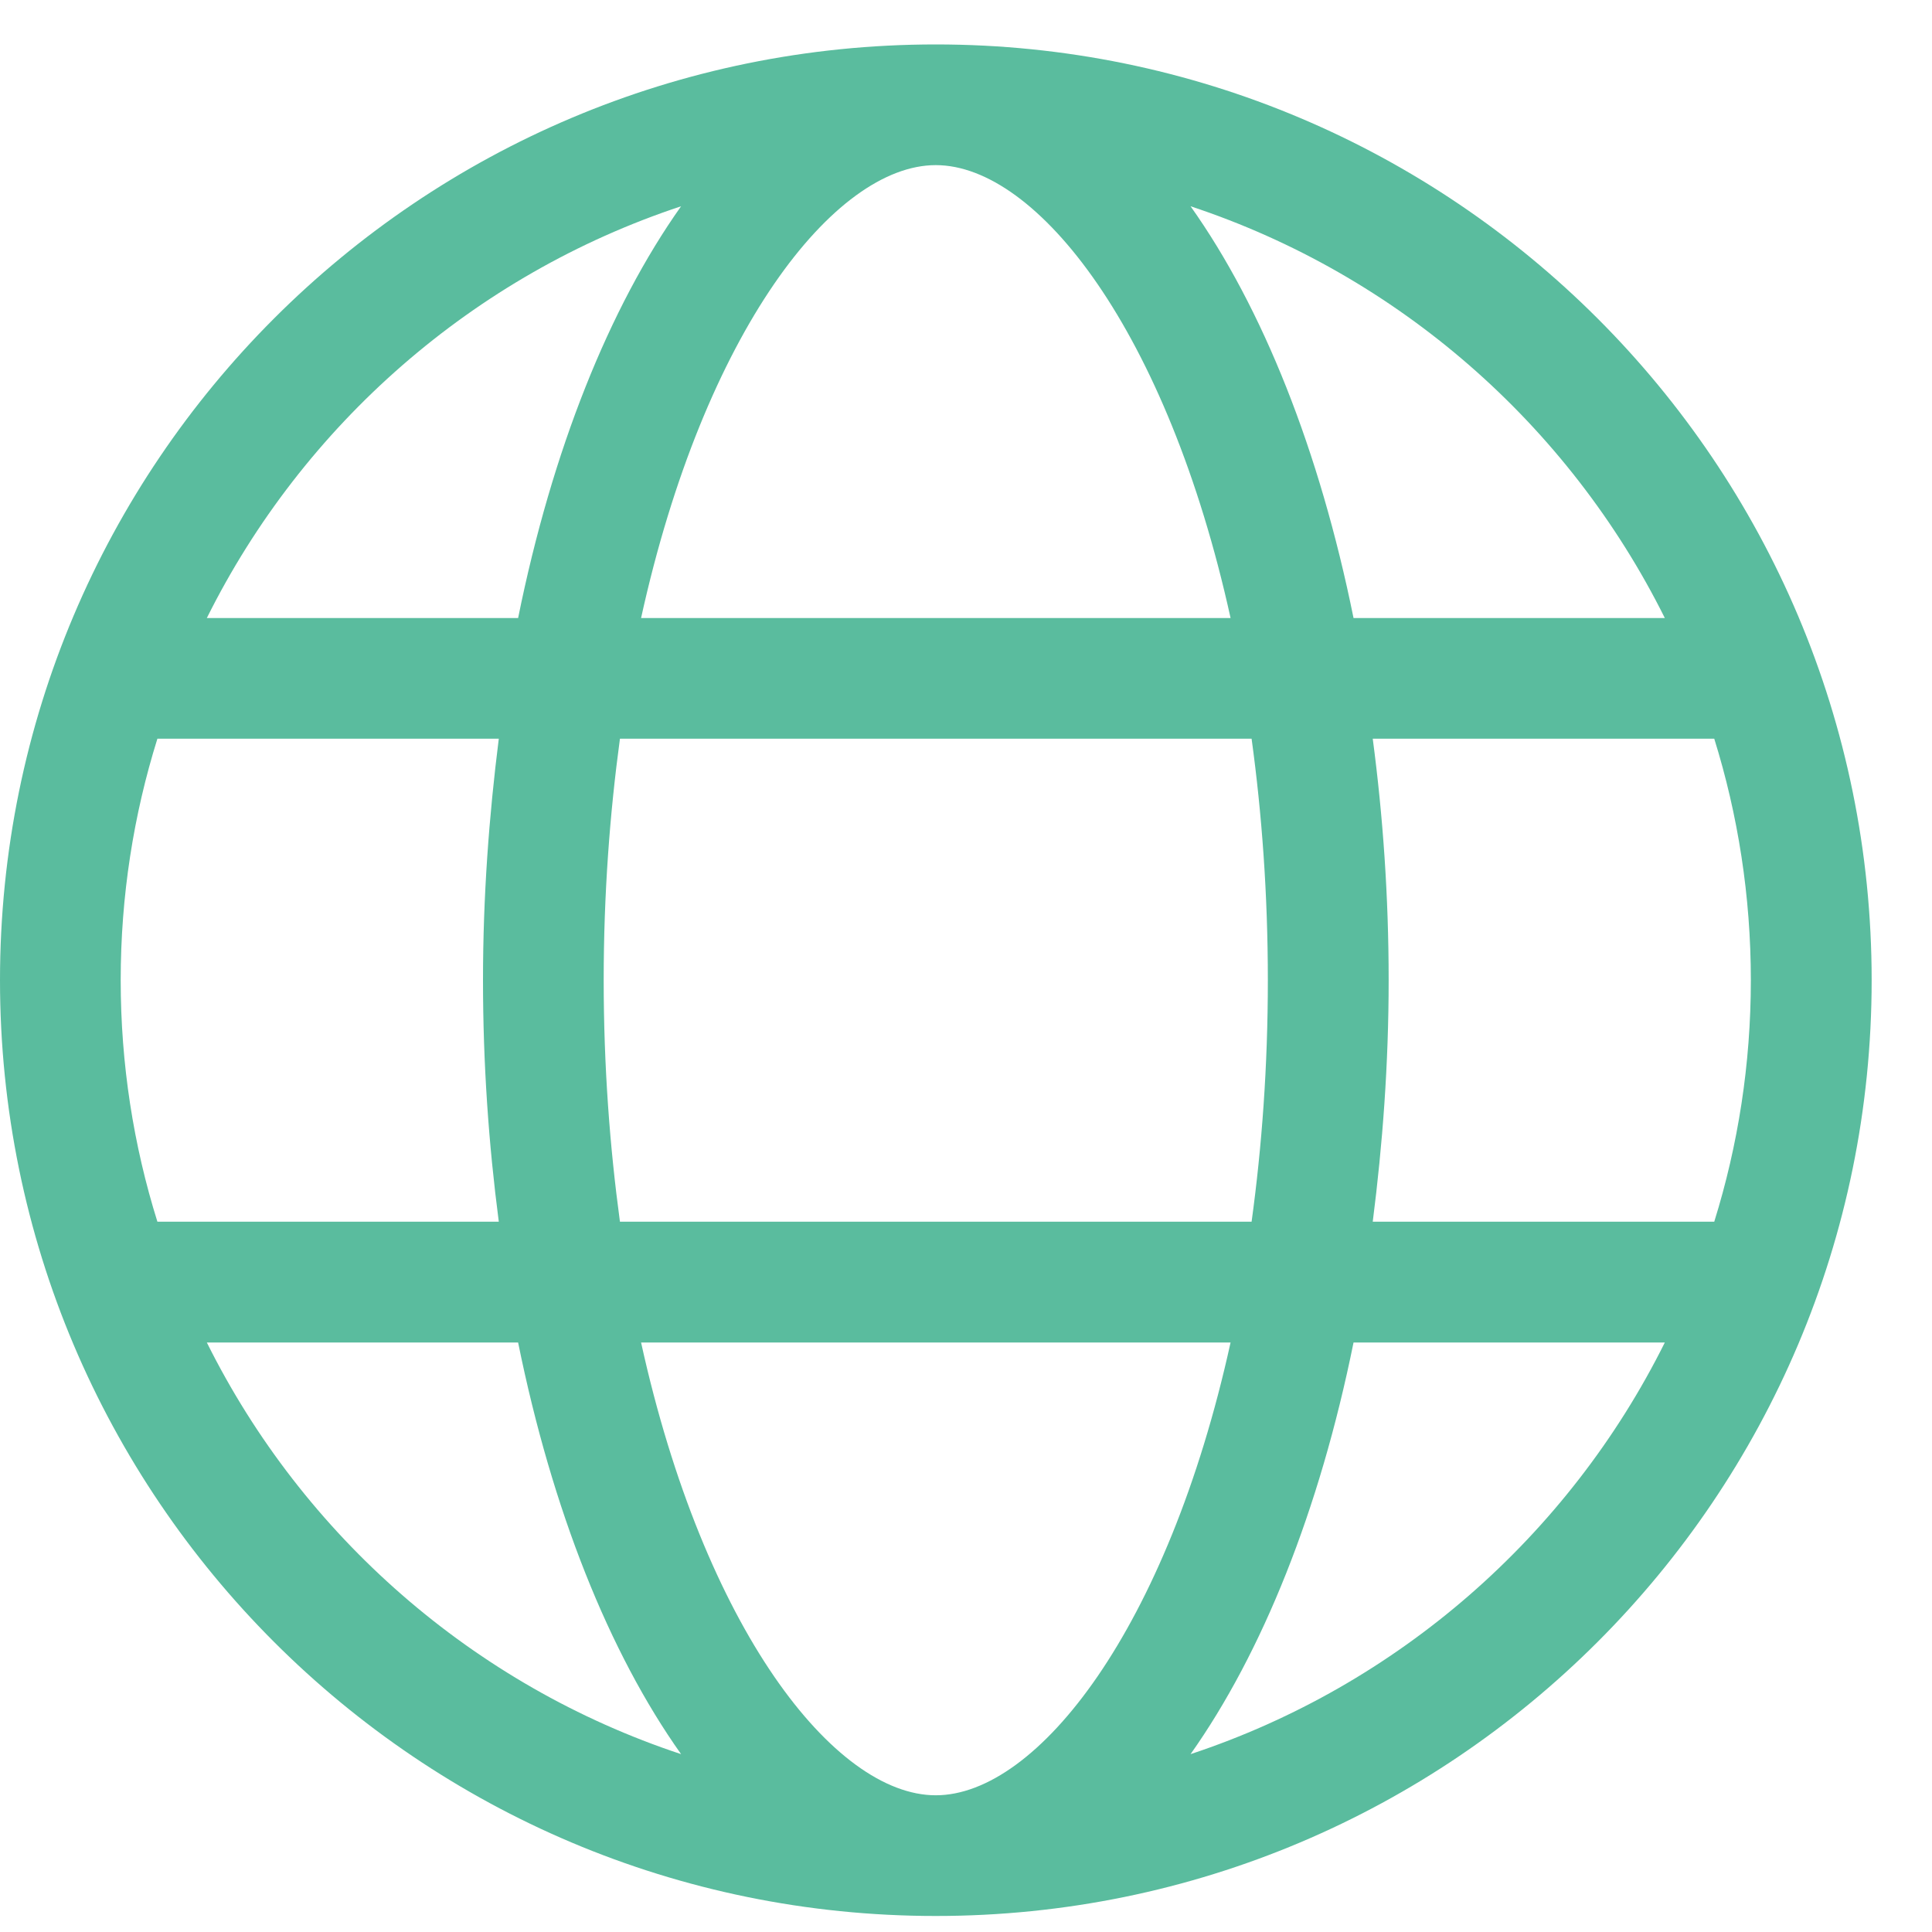
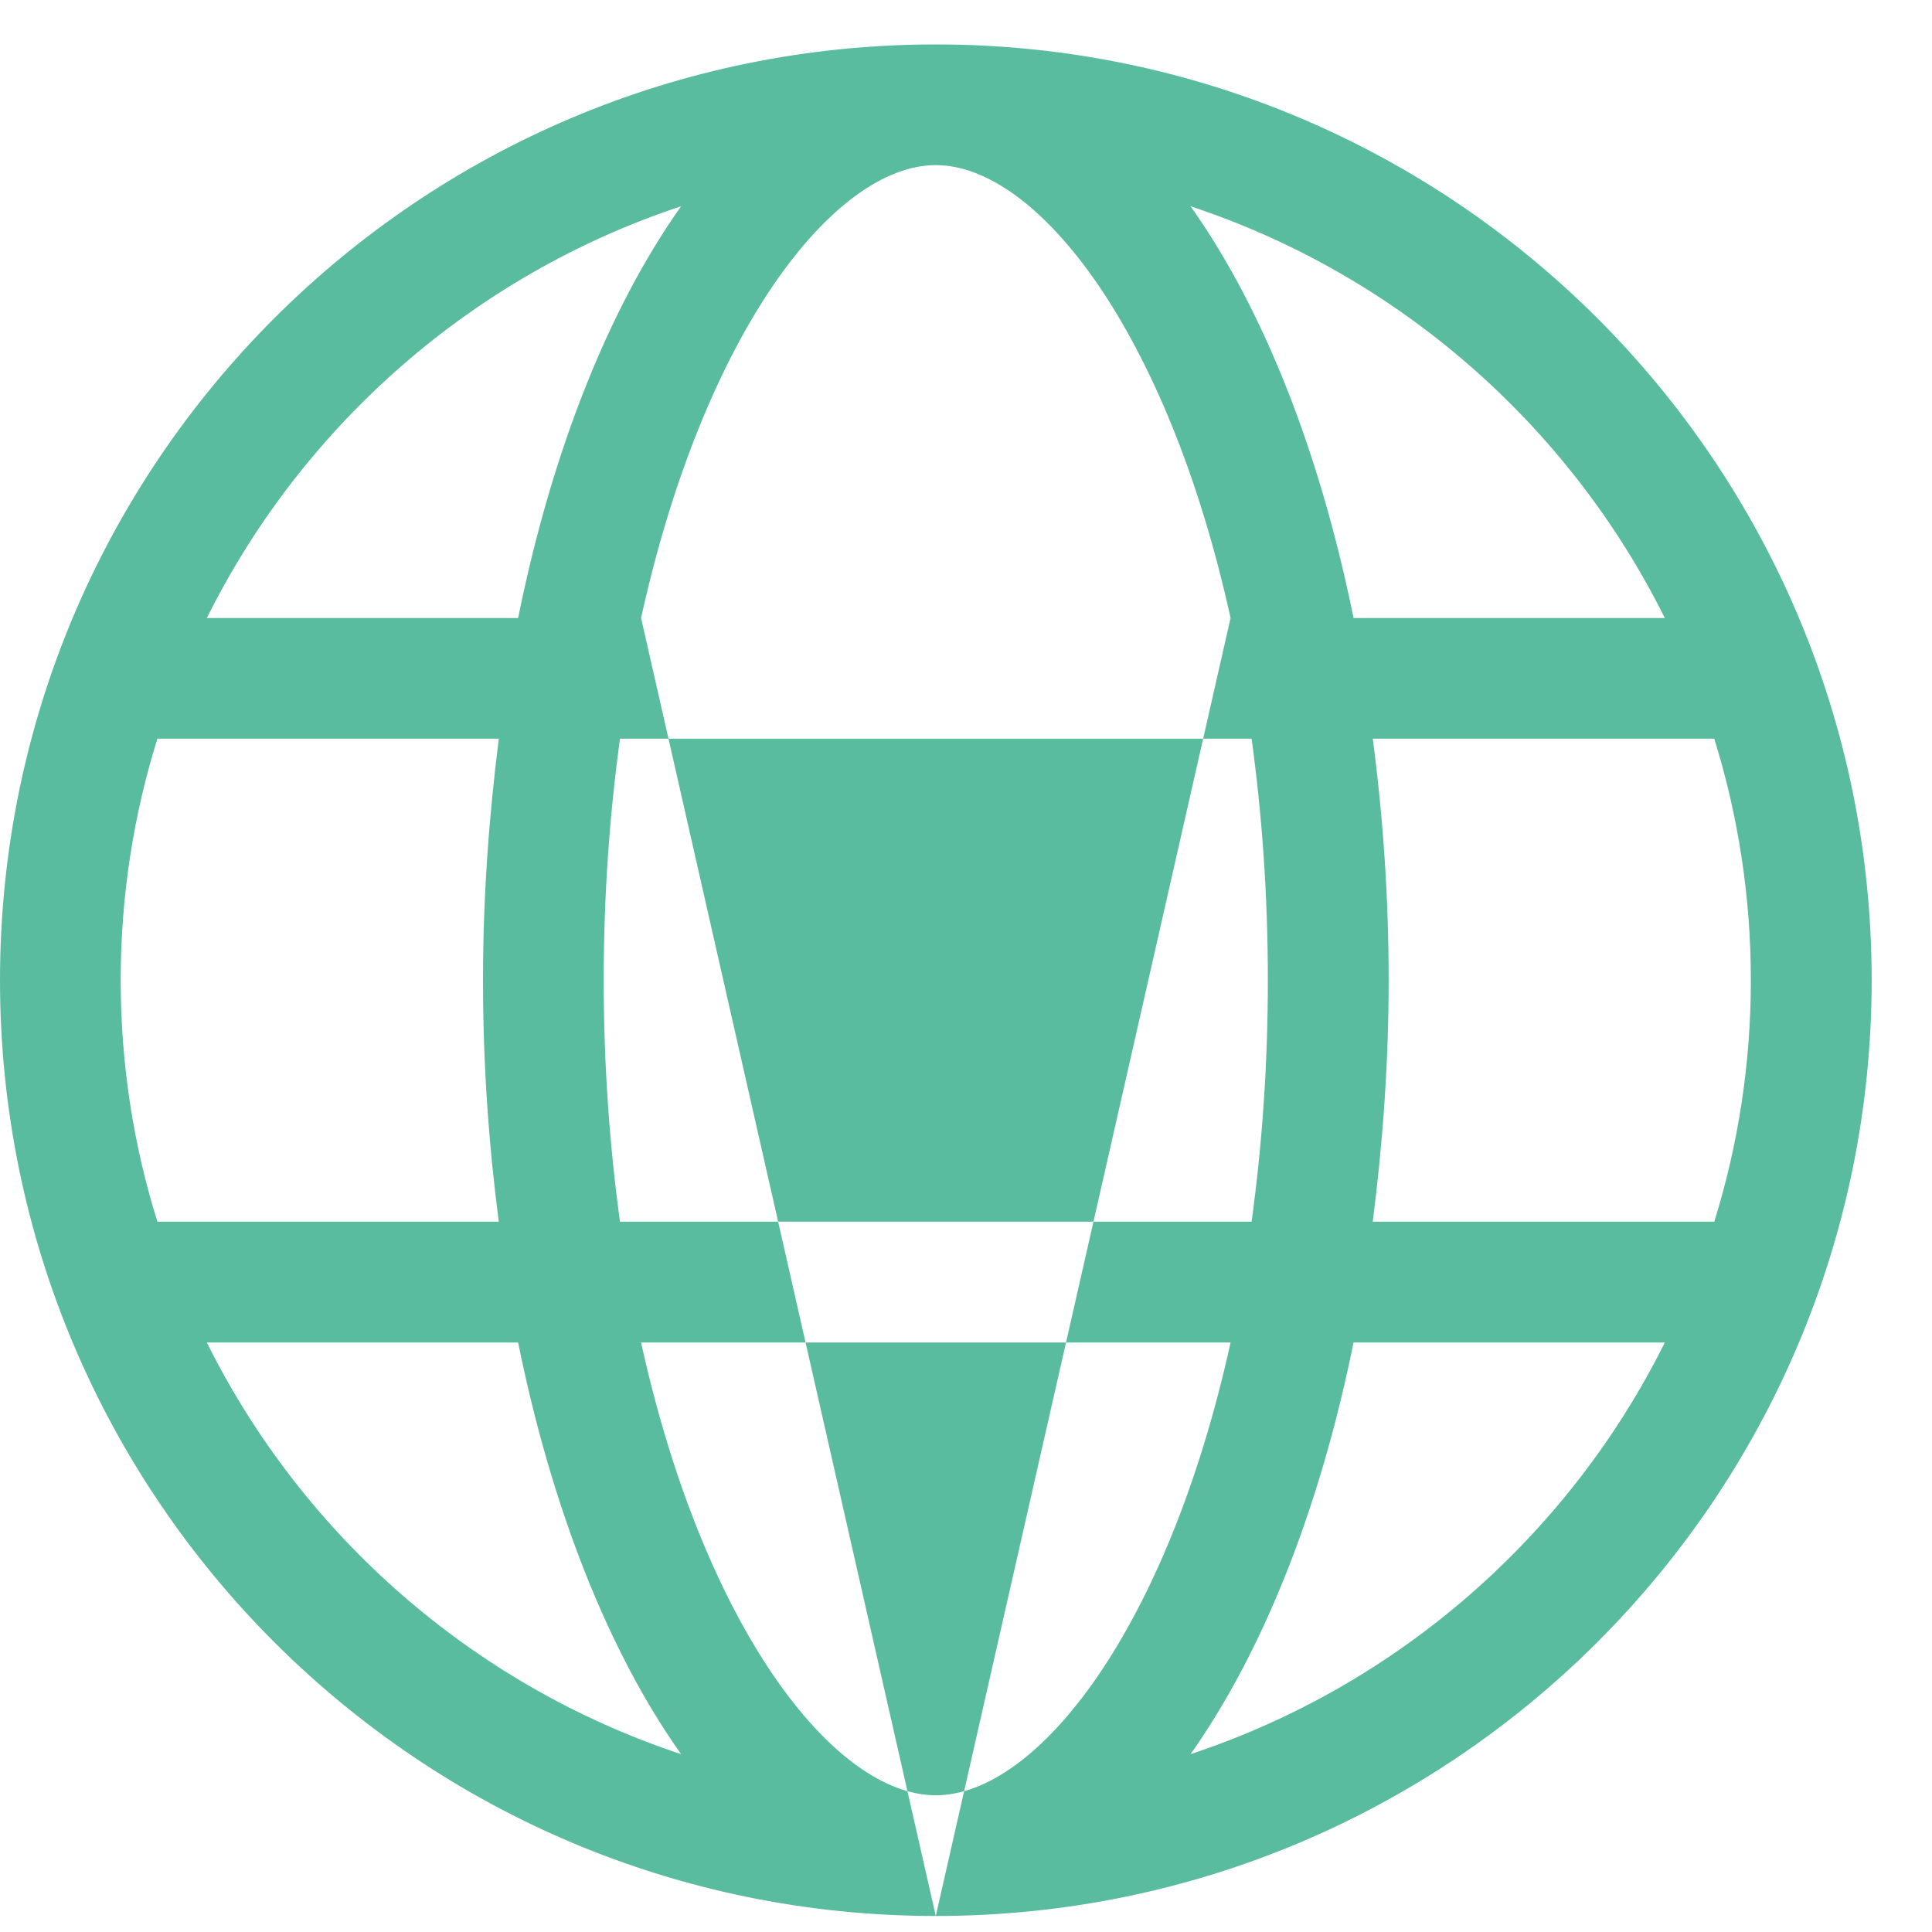
<svg xmlns="http://www.w3.org/2000/svg" width="17px" height="17px" viewBox="0 0 17 17" version="1.1">
  <title>GLOBE</title>
  <g id="Page-1" stroke="none" stroke-width="1" fill="none" fill-rule="evenodd">
    <g id="desktop2" transform="translate(-1282, -44)" fill="#5ABC9E" fill-rule="nonzero">
      <g id="Group-4" transform="translate(1282, 44)">
-         <path d="M8.234,16.859 C12.783,16.859 16.469,13.174 16.469,8.625 C16.469,4.076 12.783,0.391 8.234,0.391 C3.686,0.391 0,4.076 0,8.625 C0,13.174 3.686,16.859 8.234,16.859 Z M10.828,5.438 L5.641,5.438 C6.196,2.917 7.341,1.453 8.234,1.453 C9.128,1.453 10.273,2.917 10.828,5.438 Z M14.649,5.438 L11.91,5.438 C11.611,3.963 11.11,2.708 10.476,1.815 C12.302,2.419 13.803,3.738 14.649,5.438 Z M4.559,5.438 L1.82,5.438 C2.666,3.738 4.167,2.419 5.993,1.815 C5.362,2.705 4.858,3.96 4.559,5.438 Z M11.013,10.75 L5.455,10.75 C5.366,10.093 5.312,9.385 5.312,8.625 C5.312,7.865 5.366,7.157 5.455,6.5 L11.013,6.5 C11.103,7.157 11.156,7.865 11.156,8.625 C11.156,9.385 11.103,10.093 11.013,10.75 Z M4.389,10.75 L1.385,10.75 C1.175,10.079 1.062,9.365 1.062,8.625 C1.062,7.885 1.175,7.171 1.385,6.5 L4.389,6.5 C4.303,7.181 4.25,7.888 4.25,8.625 C4.25,9.362 4.3,10.069 4.389,10.75 Z M15.084,10.75 L12.079,10.75 C12.166,10.069 12.219,9.362 12.219,8.625 C12.219,7.888 12.169,7.181 12.079,6.5 L15.084,6.5 C15.293,7.171 15.406,7.885 15.406,8.625 C15.406,9.365 15.293,10.079 15.084,10.75 Z M5.993,15.435 C4.167,14.831 2.666,13.513 1.82,11.813 L4.559,11.813 C4.858,13.287 5.359,14.542 5.993,15.435 Z M8.234,15.797 C7.341,15.797 6.196,14.333 5.641,11.813 L10.828,11.813 C10.273,14.333 9.128,15.797 8.234,15.797 Z M10.476,15.435 C11.106,14.545 11.611,13.29 11.91,11.813 L14.649,11.813 C13.803,13.513 12.302,14.831 10.476,15.435 Z" id="GLOBE" />
+         <path d="M8.234,16.859 C12.783,16.859 16.469,13.174 16.469,8.625 C16.469,4.076 12.783,0.391 8.234,0.391 C3.686,0.391 0,4.076 0,8.625 C0,13.174 3.686,16.859 8.234,16.859 Z L5.641,5.438 C6.196,2.917 7.341,1.453 8.234,1.453 C9.128,1.453 10.273,2.917 10.828,5.438 Z M14.649,5.438 L11.91,5.438 C11.611,3.963 11.11,2.708 10.476,1.815 C12.302,2.419 13.803,3.738 14.649,5.438 Z M4.559,5.438 L1.82,5.438 C2.666,3.738 4.167,2.419 5.993,1.815 C5.362,2.705 4.858,3.96 4.559,5.438 Z M11.013,10.75 L5.455,10.75 C5.366,10.093 5.312,9.385 5.312,8.625 C5.312,7.865 5.366,7.157 5.455,6.5 L11.013,6.5 C11.103,7.157 11.156,7.865 11.156,8.625 C11.156,9.385 11.103,10.093 11.013,10.75 Z M4.389,10.75 L1.385,10.75 C1.175,10.079 1.062,9.365 1.062,8.625 C1.062,7.885 1.175,7.171 1.385,6.5 L4.389,6.5 C4.303,7.181 4.25,7.888 4.25,8.625 C4.25,9.362 4.3,10.069 4.389,10.75 Z M15.084,10.75 L12.079,10.75 C12.166,10.069 12.219,9.362 12.219,8.625 C12.219,7.888 12.169,7.181 12.079,6.5 L15.084,6.5 C15.293,7.171 15.406,7.885 15.406,8.625 C15.406,9.365 15.293,10.079 15.084,10.75 Z M5.993,15.435 C4.167,14.831 2.666,13.513 1.82,11.813 L4.559,11.813 C4.858,13.287 5.359,14.542 5.993,15.435 Z M8.234,15.797 C7.341,15.797 6.196,14.333 5.641,11.813 L10.828,11.813 C10.273,14.333 9.128,15.797 8.234,15.797 Z M10.476,15.435 C11.106,14.545 11.611,13.29 11.91,11.813 L14.649,11.813 C13.803,13.513 12.302,14.831 10.476,15.435 Z" id="GLOBE" />
      </g>
    </g>
  </g>
</svg>